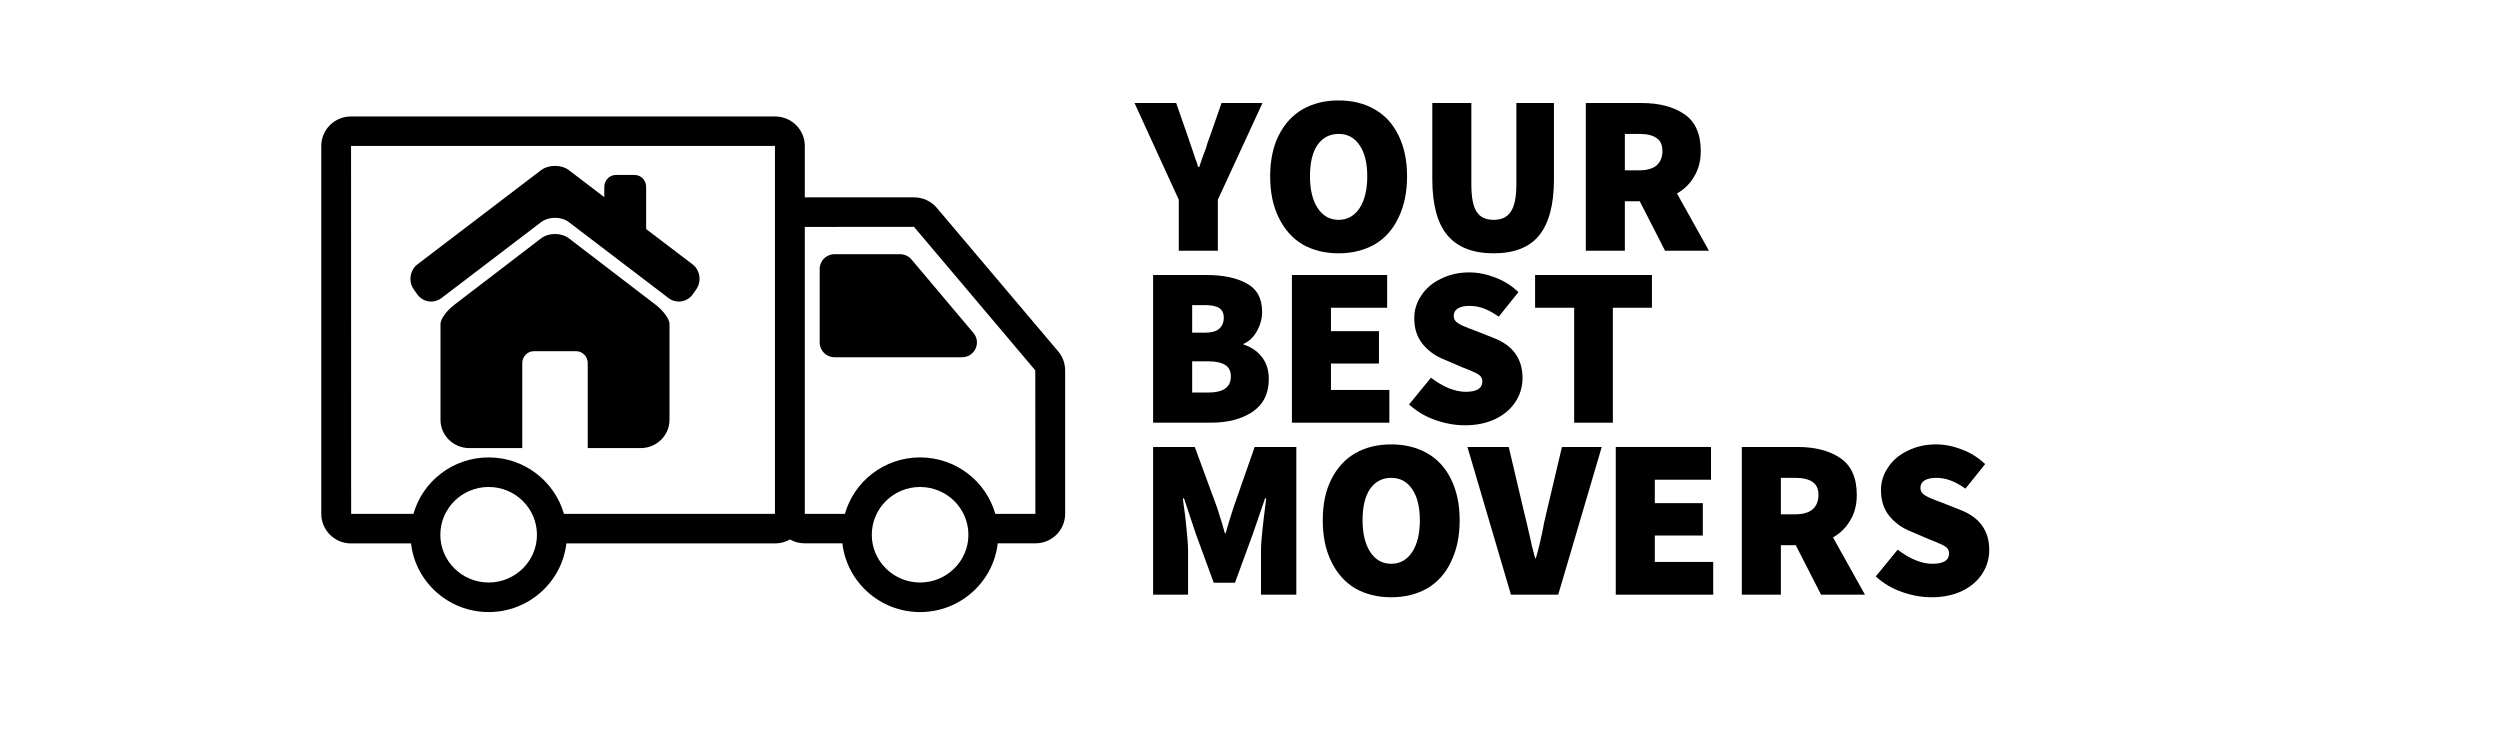
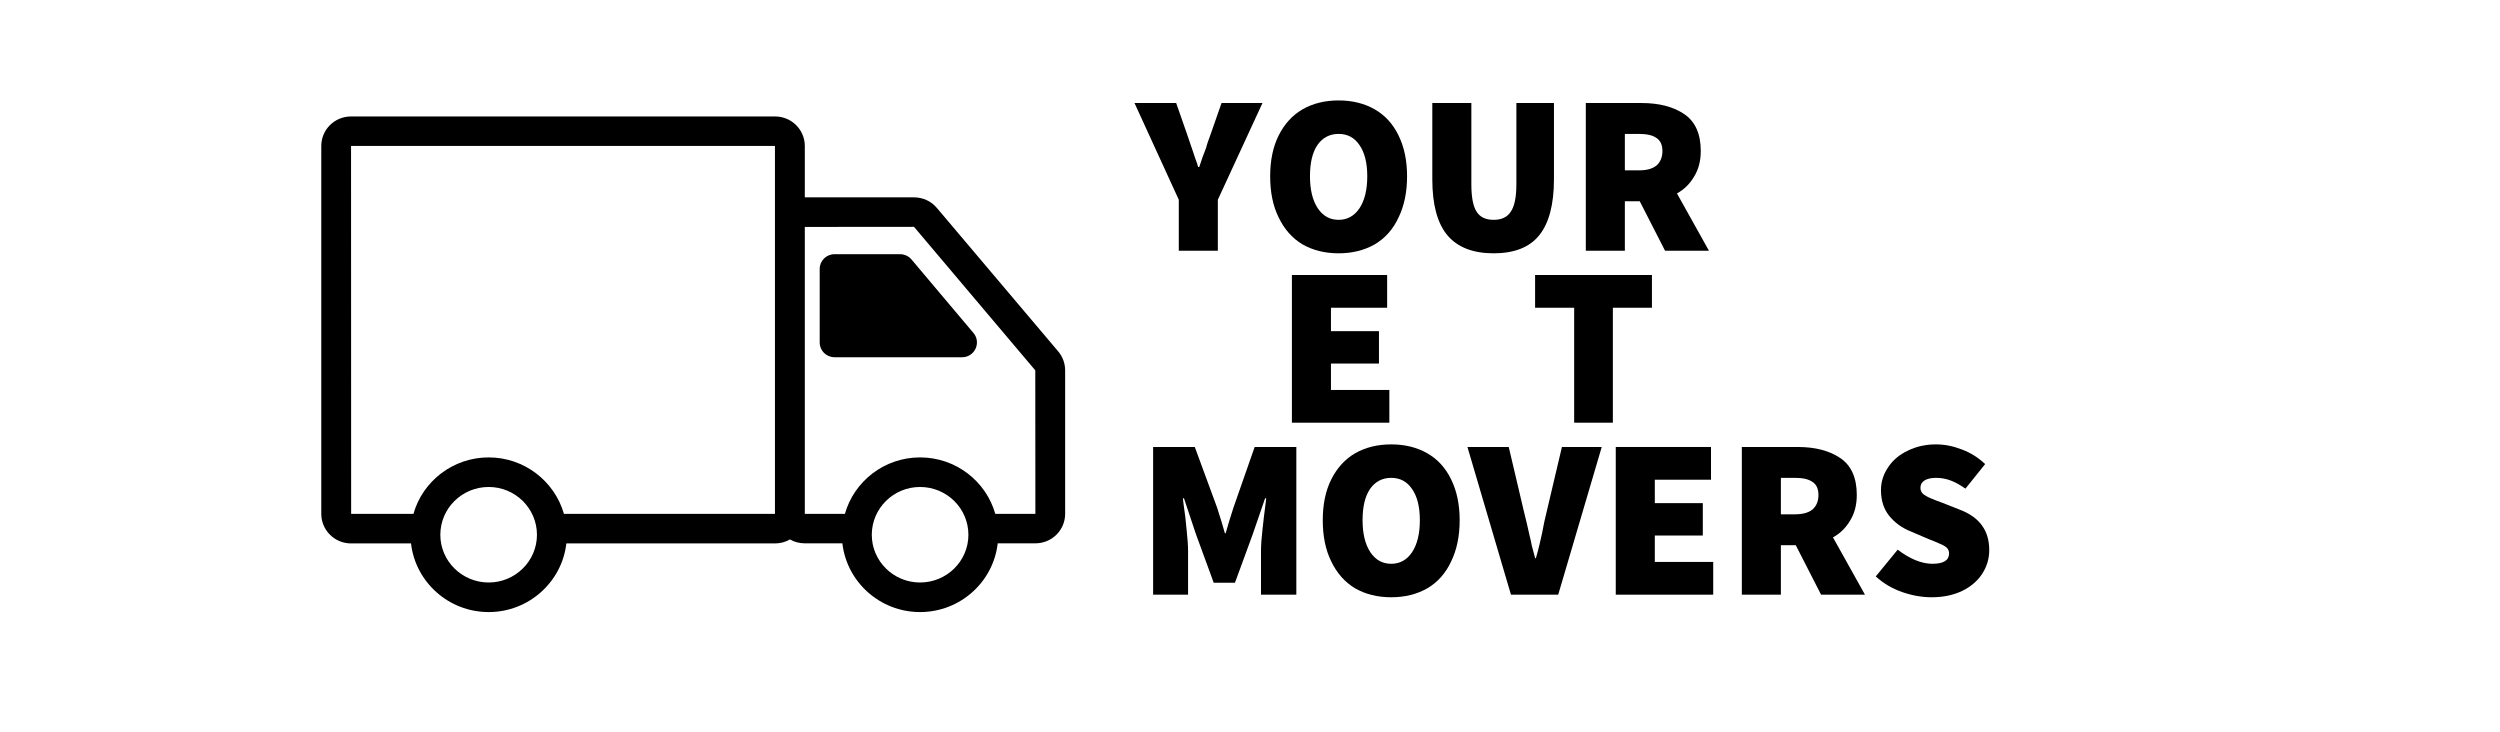
<svg xmlns="http://www.w3.org/2000/svg" width="140" zoomAndPan="magnify" viewBox="0 0 104.88 30.75" height="41" preserveAspectRatio="xMidYMid meet" version="1.0">
  <defs>
    <g />
    <clipPath id="c1c8ae7c01">
      <path d="M 13.434 4.887 L 44.68 4.887 L 44.68 25.715 L 13.434 25.715 Z M 13.434 4.887 " clip-rule="nonzero" />
    </clipPath>
    <clipPath id="2b5bc02c7b">
-       <path d="M 17 6.922 L 29.555 6.922 L 29.555 13 L 17 13 Z M 17 6.922 " clip-rule="nonzero" />
-     </clipPath>
+       </clipPath>
    <clipPath id="1271c3a23e">
      <path d="M 18 9 L 29 9 L 29 18.824 L 18 18.824 Z M 18 9 " clip-rule="nonzero" />
    </clipPath>
  </defs>
  <g clip-path="url(#c1c8ae7c01)">
    <path fill="#000000" d="M 44.387 14.762 L 39.289 8.734 C 39.051 8.449 38.699 8.289 38.328 8.289 L 33.742 8.289 L 33.742 6.129 C 33.742 5.445 33.18 4.891 32.492 4.891 L 14.684 4.891 C 13.992 4.891 13.434 5.445 13.434 6.129 L 13.434 21.582 C 13.434 22.266 13.992 22.824 14.684 22.824 L 17.203 22.824 C 17.387 24.441 18.777 25.707 20.465 25.707 C 22.148 25.707 23.543 24.441 23.727 22.824 L 32.492 22.824 C 32.719 22.824 32.934 22.762 33.117 22.656 C 33.301 22.762 33.512 22.82 33.742 22.82 L 35.32 22.82 C 35.504 24.441 36.898 25.707 38.582 25.707 C 40.27 25.707 41.66 24.441 41.844 22.82 L 43.426 22.82 C 44.117 22.82 44.676 22.266 44.676 21.582 L 44.676 15.555 C 44.676 15.266 44.574 14.984 44.387 14.762 Z M 14.684 6.129 L 32.488 6.129 L 32.488 9.52 C 32.488 9.523 32.488 9.523 32.488 9.527 L 32.488 21.582 L 23.625 21.582 C 23.234 20.215 21.965 19.211 20.465 19.211 C 18.961 19.211 17.691 20.215 17.305 21.582 L 14.688 21.582 Z M 20.465 24.465 C 19.344 24.465 18.434 23.566 18.434 22.461 C 18.434 21.352 19.344 20.453 20.465 20.453 C 21.582 20.453 22.492 21.352 22.492 22.461 C 22.492 23.566 21.582 24.465 20.465 24.465 Z M 38.582 24.465 C 37.465 24.465 36.555 23.566 36.555 22.461 C 36.555 21.352 37.465 20.453 38.582 20.453 C 39.703 20.453 40.613 21.352 40.613 22.461 C 40.613 23.566 39.703 24.465 38.582 24.465 Z M 41.742 21.582 C 41.355 20.215 40.086 19.211 38.582 19.211 C 37.082 19.211 35.812 20.215 35.426 21.582 L 33.742 21.582 L 33.742 9.531 L 38.328 9.527 L 43.422 15.555 L 43.426 21.582 Z M 41.742 21.582 " fill-opacity="1" fill-rule="nonzero" />
  </g>
  <path fill="#000000" d="M 38.223 10.898 C 38.105 10.758 37.93 10.676 37.742 10.676 L 34.992 10.676 C 34.645 10.676 34.367 10.953 34.367 11.293 L 34.367 14.387 C 34.367 14.727 34.645 15.004 34.992 15.004 L 40.348 15.004 C 40.875 15.004 41.164 14.391 40.828 13.988 Z M 38.223 10.898 " fill-opacity="1" fill-rule="nonzero" />
  <g clip-path="url(#2b5bc02c7b)">
    <path fill="#000000" d="M 29.027 11.102 L 27.078 9.621 L 27.078 7.852 C 27.078 7.574 26.863 7.348 26.594 7.348 L 25.805 7.348 C 25.539 7.348 25.32 7.574 25.32 7.852 L 25.32 8.281 L 23.836 7.148 C 23.516 6.906 22.988 6.906 22.664 7.148 L 17.473 11.102 C 17.152 11.348 17.082 11.824 17.32 12.156 L 17.461 12.359 C 17.699 12.691 18.156 12.766 18.48 12.52 L 22.664 9.332 C 22.988 9.086 23.516 9.086 23.836 9.332 L 28.02 12.52 C 28.344 12.766 28.801 12.691 29.039 12.359 L 29.18 12.156 C 29.418 11.824 29.348 11.348 29.027 11.102 Z M 29.027 11.102 " fill-opacity="1" fill-rule="nonzero" />
  </g>
  <g clip-path="url(#1271c3a23e)">
-     <path fill="#000000" d="M 27.473 12.797 L 23.836 10.012 C 23.512 9.766 22.988 9.766 22.664 10.012 L 19.027 12.797 C 18.703 13.043 18.441 13.402 18.441 13.598 L 18.441 17.633 C 18.441 18.289 18.984 18.82 19.652 18.82 L 21.875 18.82 L 21.875 15.25 C 21.875 14.977 22.094 14.75 22.359 14.75 L 24.141 14.75 C 24.406 14.75 24.625 14.977 24.625 15.25 L 24.625 18.82 L 26.848 18.82 C 27.516 18.82 28.059 18.289 28.059 17.633 L 28.059 13.598 C 28.059 13.402 27.797 13.043 27.473 12.797 Z M 27.473 12.797 " fill-opacity="1" fill-rule="nonzero" />
-   </g>
+     </g>
  <g fill="#000000" fill-opacity="1">
    <g transform="translate(47.683, 10.53)">
      <g>
        <path d="M 1.766 -2.141 L -0.094 -6.203 L 1.656 -6.203 L 2.109 -4.906 L 2.375 -4.125 C 2.406 -4.039 2.438 -3.945 2.469 -3.844 C 2.508 -3.75 2.547 -3.641 2.578 -3.516 L 2.625 -3.516 C 2.719 -3.805 2.816 -4.082 2.922 -4.344 C 2.93 -4.406 2.992 -4.594 3.109 -4.906 L 3.562 -6.203 L 5.281 -6.203 L 3.406 -2.141 L 3.406 0 L 1.766 0 Z M 1.766 -2.141 " />
      </g>
    </g>
  </g>
  <g fill="#000000" fill-opacity="1">
    <g transform="translate(52.865, 10.53)">
      <g>
        <path d="M 3.297 0.109 C 2.723 0.109 2.219 -0.016 1.781 -0.266 C 1.352 -0.523 1.02 -0.898 0.781 -1.391 C 0.539 -1.879 0.422 -2.457 0.422 -3.125 C 0.422 -3.789 0.539 -4.363 0.781 -4.844 C 1.02 -5.32 1.352 -5.688 1.781 -5.938 C 2.219 -6.188 2.723 -6.312 3.297 -6.312 C 3.867 -6.312 4.375 -6.188 4.812 -5.938 C 5.25 -5.688 5.582 -5.32 5.812 -4.844 C 6.051 -4.363 6.172 -3.789 6.172 -3.125 C 6.172 -2.457 6.051 -1.879 5.812 -1.391 C 5.582 -0.898 5.25 -0.523 4.812 -0.266 C 4.375 -0.016 3.867 0.109 3.297 0.109 Z M 3.297 -1.297 C 3.66 -1.297 3.953 -1.457 4.172 -1.781 C 4.391 -2.113 4.5 -2.562 4.5 -3.125 C 4.5 -3.688 4.391 -4.125 4.172 -4.438 C 3.961 -4.75 3.672 -4.906 3.297 -4.906 C 2.922 -4.906 2.625 -4.75 2.406 -4.438 C 2.195 -4.125 2.094 -3.688 2.094 -3.125 C 2.094 -2.562 2.203 -2.113 2.422 -1.781 C 2.641 -1.457 2.93 -1.297 3.297 -1.297 Z M 3.297 -1.297 " />
      </g>
    </g>
  </g>
  <g fill="#000000" fill-opacity="1">
    <g transform="translate(59.456, 10.53)">
      <g>
        <path d="M 3.219 0.109 C 2.352 0.109 1.707 -0.141 1.281 -0.641 C 0.852 -1.148 0.641 -1.938 0.641 -3 L 0.641 -6.203 L 2.281 -6.203 L 2.281 -2.797 C 2.281 -2.254 2.352 -1.867 2.5 -1.641 C 2.645 -1.41 2.883 -1.297 3.219 -1.297 C 3.551 -1.297 3.789 -1.41 3.938 -1.641 C 4.094 -1.867 4.172 -2.254 4.172 -2.797 L 4.172 -6.203 L 5.75 -6.203 L 5.75 -3 C 5.75 -1.938 5.539 -1.148 5.125 -0.641 C 4.719 -0.141 4.082 0.109 3.219 0.109 Z M 3.219 0.109 " />
      </g>
    </g>
  </g>
  <g fill="#000000" fill-opacity="1">
    <g transform="translate(65.856, 10.53)">
      <g>
        <path d="M 4.016 0 L 2.953 -2.078 L 2.328 -2.078 L 2.328 0 L 0.688 0 L 0.688 -6.203 L 3.031 -6.203 C 3.77 -6.203 4.367 -6.047 4.828 -5.734 C 5.285 -5.422 5.516 -4.906 5.516 -4.188 C 5.516 -3.77 5.422 -3.41 5.234 -3.109 C 5.055 -2.805 4.816 -2.57 4.516 -2.406 L 5.859 0 Z M 2.328 -3.375 L 2.922 -3.375 C 3.242 -3.375 3.488 -3.441 3.656 -3.578 C 3.82 -3.723 3.906 -3.926 3.906 -4.188 C 3.906 -4.445 3.82 -4.629 3.656 -4.734 C 3.5 -4.848 3.254 -4.906 2.922 -4.906 L 2.328 -4.906 Z M 2.328 -3.375 " />
      </g>
    </g>
  </g>
  <g fill="#000000" fill-opacity="1">
    <g transform="translate(47.683, 17.753)">
      <g>
-         <path d="M 0.688 -6.203 L 2.922 -6.203 C 3.641 -6.203 4.207 -6.082 4.625 -5.844 C 5.051 -5.613 5.266 -5.219 5.266 -4.656 C 5.266 -4.375 5.191 -4.102 5.047 -3.844 C 4.898 -3.582 4.711 -3.406 4.484 -3.312 L 4.484 -3.281 C 4.797 -3.188 5.051 -3.016 5.25 -2.766 C 5.445 -2.523 5.547 -2.211 5.547 -1.828 C 5.547 -1.223 5.316 -0.766 4.859 -0.453 C 4.398 -0.148 3.816 0 3.109 0 L 0.688 0 Z M 2.875 -3.781 C 3.133 -3.781 3.328 -3.832 3.453 -3.938 C 3.586 -4.051 3.656 -4.207 3.656 -4.406 C 3.656 -4.594 3.594 -4.727 3.469 -4.812 C 3.344 -4.895 3.145 -4.938 2.875 -4.938 L 2.328 -4.938 L 2.328 -3.781 Z M 3 -1.266 C 3.633 -1.266 3.953 -1.488 3.953 -1.938 C 3.953 -2.164 3.875 -2.328 3.719 -2.422 C 3.562 -2.523 3.32 -2.578 3 -2.578 L 2.328 -2.578 L 2.328 -1.266 Z M 3 -1.266 " />
-       </g>
+         </g>
    </g>
  </g>
  <g fill="#000000" fill-opacity="1">
    <g transform="translate(53.512, 17.753)">
      <g>
        <path d="M 0.688 -6.203 L 4.688 -6.203 L 4.688 -4.828 L 2.328 -4.828 L 2.328 -3.844 L 4.344 -3.844 L 4.344 -2.484 L 2.328 -2.484 L 2.328 -1.375 L 4.781 -1.375 L 4.781 0 L 0.688 0 Z M 0.688 -6.203 " />
      </g>
    </g>
  </g>
  <g fill="#000000" fill-opacity="1">
    <g transform="translate(58.808, 17.753)">
      <g>
-         <path d="M 2.656 0.109 C 2.25 0.109 1.836 0.035 1.422 -0.109 C 1.004 -0.254 0.633 -0.473 0.312 -0.766 L 1.234 -1.891 C 1.461 -1.711 1.707 -1.566 1.969 -1.453 C 2.227 -1.348 2.469 -1.297 2.688 -1.297 C 3.156 -1.297 3.391 -1.441 3.391 -1.734 C 3.391 -1.828 3.359 -1.906 3.297 -1.969 C 3.234 -2.031 3.133 -2.086 3 -2.141 C 2.863 -2.203 2.711 -2.266 2.547 -2.328 L 1.781 -2.656 C 1.414 -2.801 1.113 -3.02 0.875 -3.312 C 0.645 -3.602 0.531 -3.961 0.531 -4.391 C 0.531 -4.734 0.629 -5.051 0.828 -5.344 C 1.023 -5.645 1.301 -5.879 1.656 -6.047 C 2.008 -6.223 2.406 -6.312 2.844 -6.312 C 3.207 -6.312 3.57 -6.238 3.938 -6.094 C 4.301 -5.957 4.625 -5.754 4.906 -5.484 L 4.078 -4.453 C 3.859 -4.609 3.648 -4.723 3.453 -4.797 C 3.266 -4.867 3.062 -4.906 2.844 -4.906 C 2.633 -4.906 2.473 -4.867 2.359 -4.797 C 2.242 -4.723 2.188 -4.617 2.188 -4.484 C 2.188 -4.391 2.223 -4.305 2.297 -4.234 C 2.367 -4.172 2.477 -4.109 2.625 -4.047 C 2.77 -3.984 2.93 -3.922 3.109 -3.859 L 3.859 -3.562 C 4.672 -3.25 5.078 -2.688 5.078 -1.875 C 5.078 -1.508 4.977 -1.176 4.781 -0.875 C 4.582 -0.57 4.301 -0.332 3.938 -0.156 C 3.57 0.02 3.145 0.109 2.656 0.109 Z M 2.656 0.109 " />
-       </g>
+         </g>
    </g>
  </g>
  <g fill="#000000" fill-opacity="1">
    <g transform="translate(64.18, 17.753)">
      <g>
        <path d="M 1.875 -4.828 L 0.234 -4.828 L 0.234 -6.203 L 5.141 -6.203 L 5.141 -4.828 L 3.5 -4.828 L 3.5 0 L 1.875 0 Z M 1.875 -4.828 " />
      </g>
    </g>
  </g>
  <g fill="#000000" fill-opacity="1">
    <g transform="translate(69.554, 17.753)">
      <g />
    </g>
  </g>
  <g fill="#000000" fill-opacity="1">
    <g transform="translate(47.683, 24.976)">
      <g>
        <path d="M 0.688 -6.203 L 2.438 -6.203 L 3.375 -3.656 C 3.414 -3.531 3.477 -3.332 3.562 -3.062 L 3.703 -2.578 L 3.734 -2.578 L 3.875 -3.062 C 3.957 -3.332 4.02 -3.531 4.062 -3.656 L 4.953 -6.203 L 6.703 -6.203 L 6.703 0 L 5.219 0 L 5.219 -1.828 C 5.219 -2.066 5.238 -2.367 5.281 -2.734 C 5.32 -3.109 5.363 -3.457 5.406 -3.781 L 5.438 -4.047 L 5.391 -4.047 L 4.875 -2.547 L 4.125 -0.5 L 3.234 -0.5 L 2.484 -2.547 L 1.984 -4.047 L 1.938 -4.047 L 1.969 -3.781 C 2.02 -3.457 2.062 -3.109 2.094 -2.734 C 2.133 -2.367 2.156 -2.066 2.156 -1.828 L 2.156 0 L 0.688 0 Z M 0.688 -6.203 " />
      </g>
    </g>
  </g>
  <g fill="#000000" fill-opacity="1">
    <g transform="translate(55.074, 24.976)">
      <g>
        <path d="M 3.297 0.109 C 2.723 0.109 2.219 -0.016 1.781 -0.266 C 1.352 -0.523 1.02 -0.898 0.781 -1.391 C 0.539 -1.879 0.422 -2.457 0.422 -3.125 C 0.422 -3.789 0.539 -4.363 0.781 -4.844 C 1.02 -5.32 1.352 -5.688 1.781 -5.938 C 2.219 -6.188 2.723 -6.312 3.297 -6.312 C 3.867 -6.312 4.375 -6.188 4.812 -5.938 C 5.25 -5.688 5.582 -5.32 5.812 -4.844 C 6.051 -4.363 6.172 -3.789 6.172 -3.125 C 6.172 -2.457 6.051 -1.879 5.812 -1.391 C 5.582 -0.898 5.25 -0.523 4.812 -0.266 C 4.375 -0.016 3.867 0.109 3.297 0.109 Z M 3.297 -1.297 C 3.66 -1.297 3.953 -1.457 4.172 -1.781 C 4.391 -2.113 4.5 -2.562 4.5 -3.125 C 4.5 -3.688 4.391 -4.125 4.172 -4.438 C 3.961 -4.75 3.672 -4.906 3.297 -4.906 C 2.922 -4.906 2.625 -4.75 2.406 -4.438 C 2.195 -4.125 2.094 -3.688 2.094 -3.125 C 2.094 -2.562 2.203 -2.113 2.422 -1.781 C 2.641 -1.457 2.93 -1.297 3.297 -1.297 Z M 3.297 -1.297 " />
      </g>
    </g>
  </g>
  <g fill="#000000" fill-opacity="1">
    <g transform="translate(61.666, 24.976)">
      <g>
        <path d="M -0.094 -6.203 L 1.641 -6.203 L 2.281 -3.484 C 2.363 -3.16 2.441 -2.828 2.516 -2.484 C 2.547 -2.367 2.578 -2.227 2.609 -2.062 C 2.648 -1.906 2.695 -1.727 2.75 -1.531 L 2.781 -1.531 C 2.844 -1.75 2.895 -1.945 2.938 -2.125 C 2.977 -2.312 3.016 -2.473 3.047 -2.609 C 3.098 -2.898 3.16 -3.191 3.234 -3.484 L 3.875 -6.203 L 5.547 -6.203 L 3.719 0 L 1.734 0 Z M -0.094 -6.203 " />
      </g>
    </g>
  </g>
  <g fill="#000000" fill-opacity="1">
    <g transform="translate(67.114, 24.976)">
      <g>
        <path d="M 0.688 -6.203 L 4.688 -6.203 L 4.688 -4.828 L 2.328 -4.828 L 2.328 -3.844 L 4.344 -3.844 L 4.344 -2.484 L 2.328 -2.484 L 2.328 -1.375 L 4.781 -1.375 L 4.781 0 L 0.688 0 Z M 0.688 -6.203 " />
      </g>
    </g>
  </g>
  <g fill="#000000" fill-opacity="1">
    <g transform="translate(72.409, 24.976)">
      <g>
        <path d="M 4.016 0 L 2.953 -2.078 L 2.328 -2.078 L 2.328 0 L 0.688 0 L 0.688 -6.203 L 3.031 -6.203 C 3.77 -6.203 4.367 -6.047 4.828 -5.734 C 5.285 -5.422 5.516 -4.906 5.516 -4.188 C 5.516 -3.77 5.422 -3.41 5.234 -3.109 C 5.055 -2.805 4.816 -2.57 4.516 -2.406 L 5.859 0 Z M 2.328 -3.375 L 2.922 -3.375 C 3.242 -3.375 3.488 -3.441 3.656 -3.578 C 3.82 -3.723 3.906 -3.926 3.906 -4.188 C 3.906 -4.445 3.82 -4.629 3.656 -4.734 C 3.5 -4.848 3.254 -4.906 2.922 -4.906 L 2.328 -4.906 Z M 2.328 -3.375 " />
      </g>
    </g>
  </g>
  <g fill="#000000" fill-opacity="1">
    <g transform="translate(78.41, 24.976)">
      <g>
        <path d="M 2.656 0.109 C 2.25 0.109 1.836 0.035 1.422 -0.109 C 1.004 -0.254 0.633 -0.473 0.312 -0.766 L 1.234 -1.891 C 1.461 -1.711 1.707 -1.566 1.969 -1.453 C 2.227 -1.348 2.469 -1.297 2.688 -1.297 C 3.156 -1.297 3.391 -1.441 3.391 -1.734 C 3.391 -1.828 3.359 -1.906 3.297 -1.969 C 3.234 -2.031 3.133 -2.086 3 -2.141 C 2.863 -2.203 2.711 -2.266 2.547 -2.328 L 1.781 -2.656 C 1.414 -2.801 1.113 -3.02 0.875 -3.312 C 0.645 -3.602 0.531 -3.961 0.531 -4.391 C 0.531 -4.734 0.629 -5.051 0.828 -5.344 C 1.023 -5.645 1.301 -5.879 1.656 -6.047 C 2.008 -6.223 2.406 -6.312 2.844 -6.312 C 3.207 -6.312 3.57 -6.238 3.938 -6.094 C 4.301 -5.957 4.625 -5.754 4.906 -5.484 L 4.078 -4.453 C 3.859 -4.609 3.648 -4.723 3.453 -4.797 C 3.266 -4.867 3.062 -4.906 2.844 -4.906 C 2.633 -4.906 2.473 -4.867 2.359 -4.797 C 2.242 -4.723 2.188 -4.617 2.188 -4.484 C 2.188 -4.391 2.223 -4.305 2.297 -4.234 C 2.367 -4.172 2.477 -4.109 2.625 -4.047 C 2.77 -3.984 2.93 -3.922 3.109 -3.859 L 3.859 -3.562 C 4.672 -3.25 5.078 -2.688 5.078 -1.875 C 5.078 -1.508 4.977 -1.176 4.781 -0.875 C 4.582 -0.57 4.301 -0.332 3.938 -0.156 C 3.57 0.02 3.145 0.109 2.656 0.109 Z M 2.656 0.109 " />
      </g>
    </g>
  </g>
</svg>